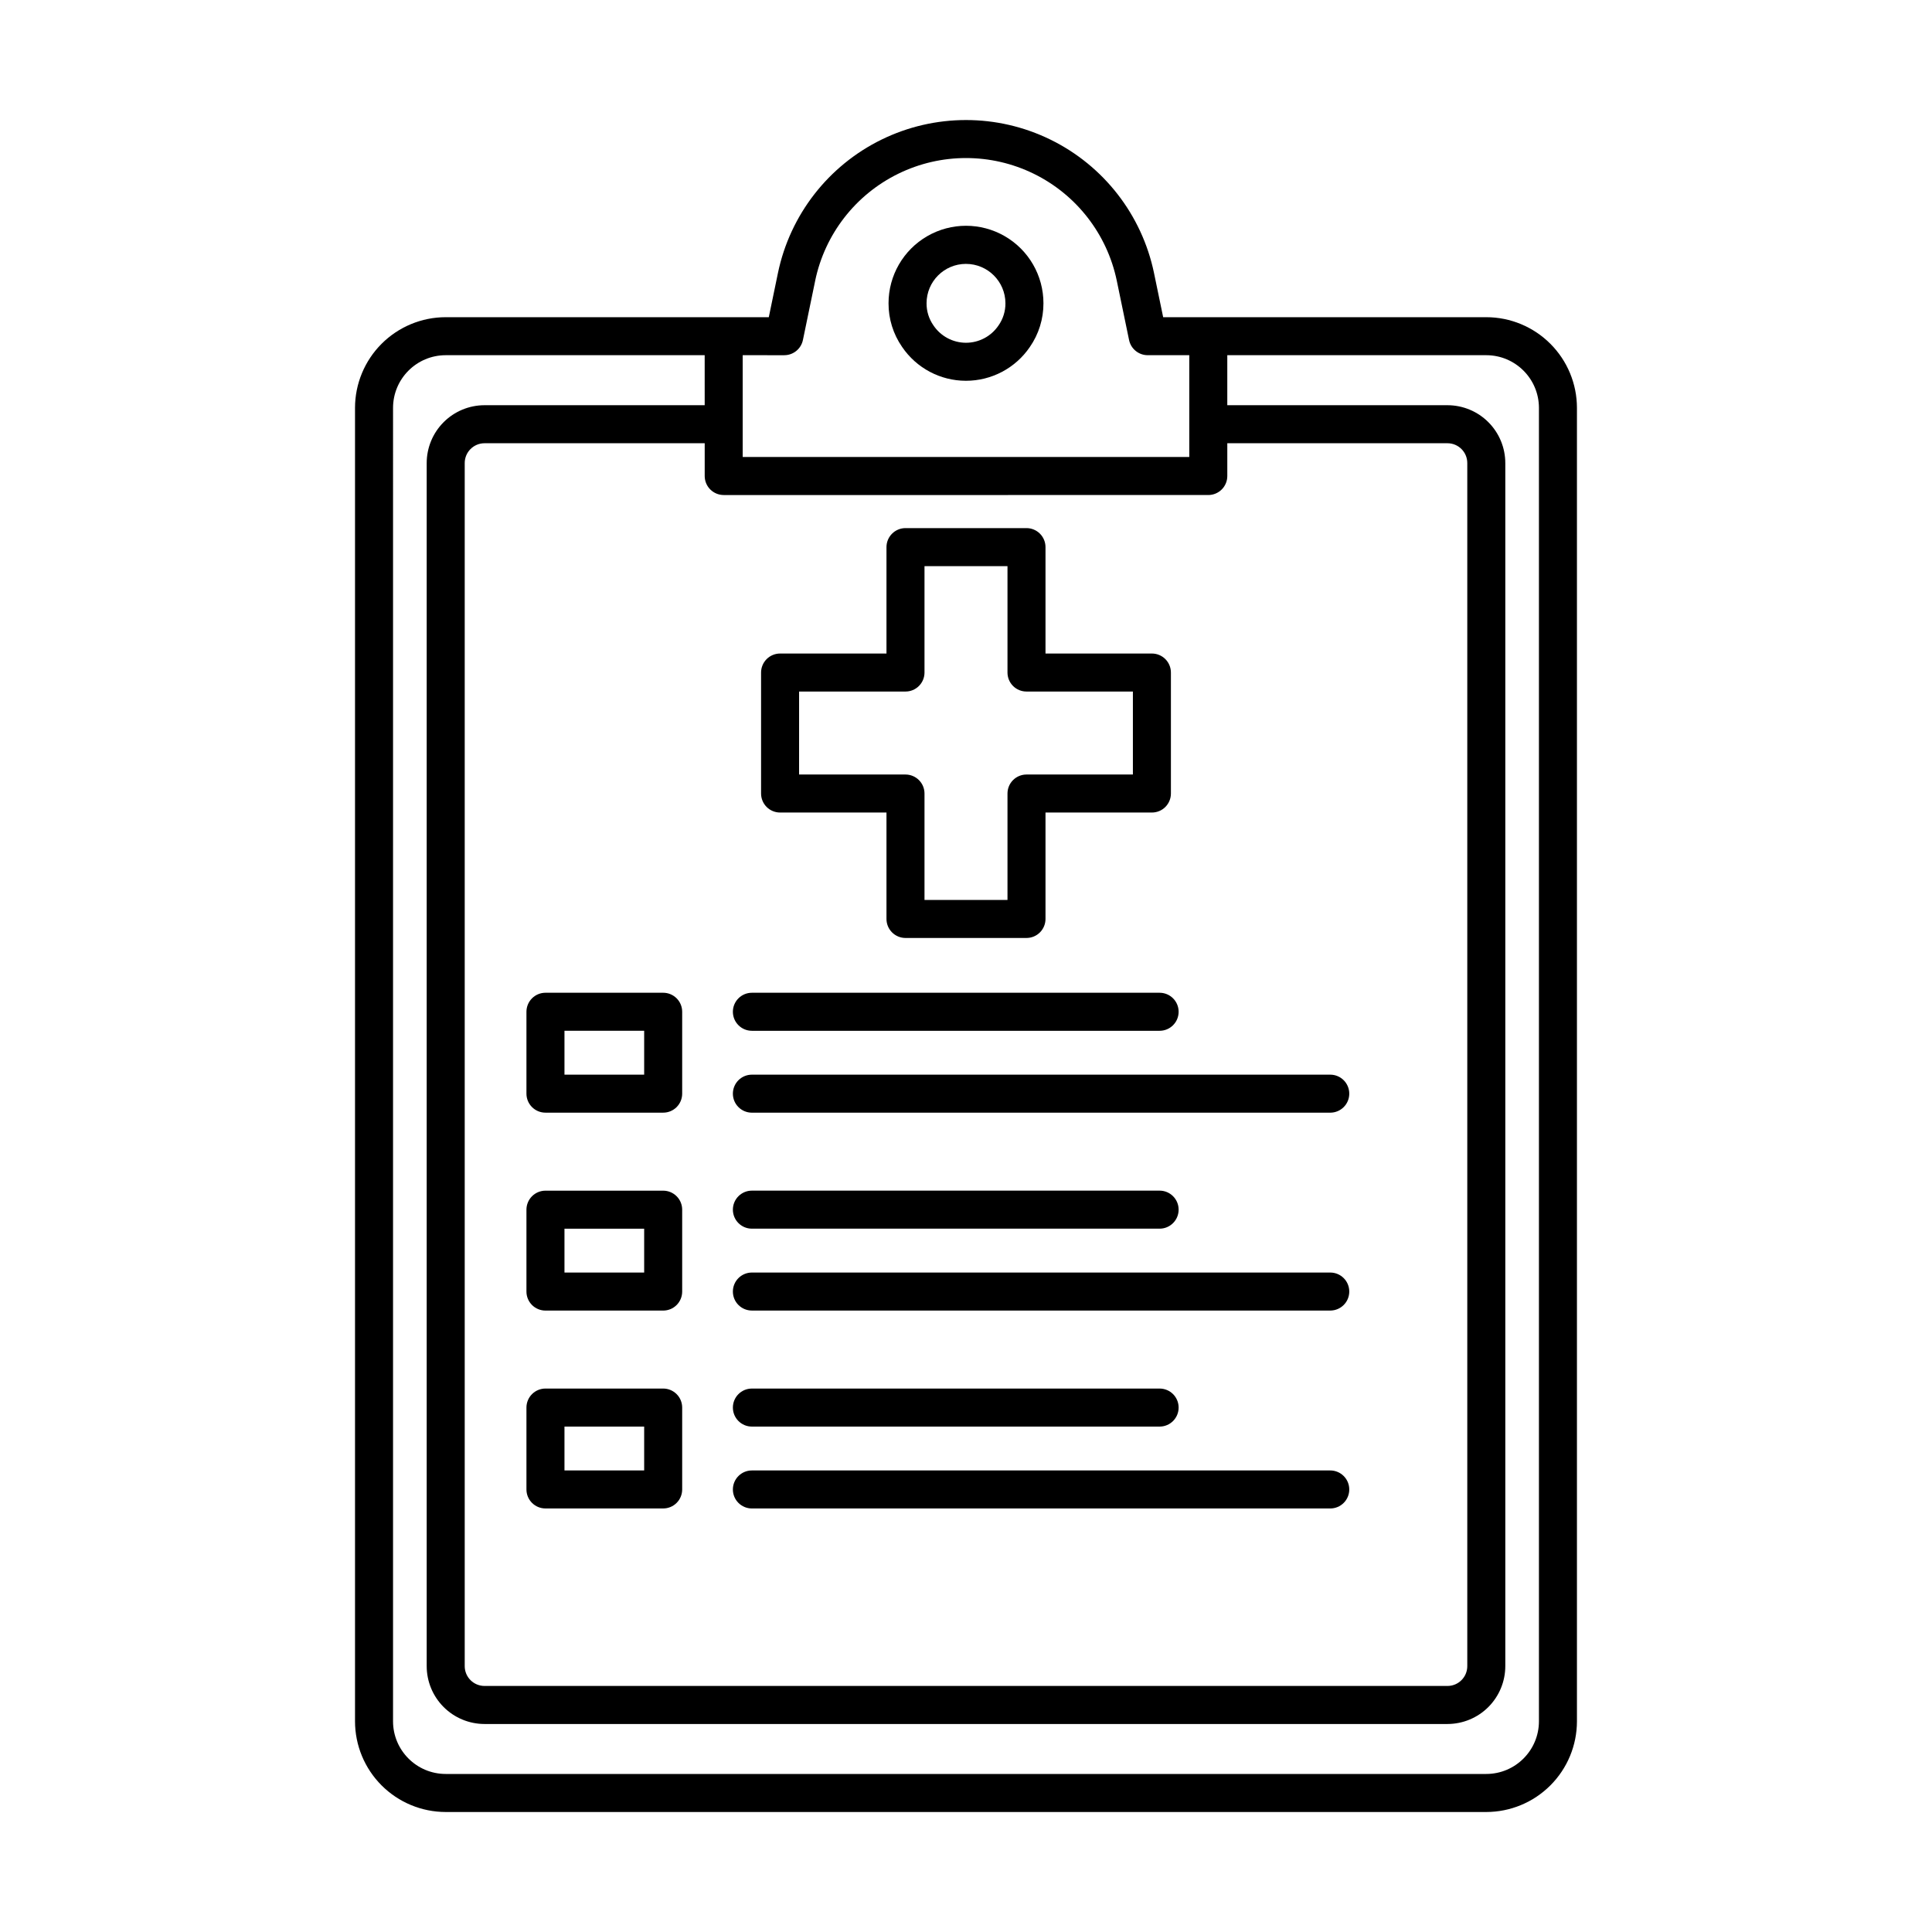
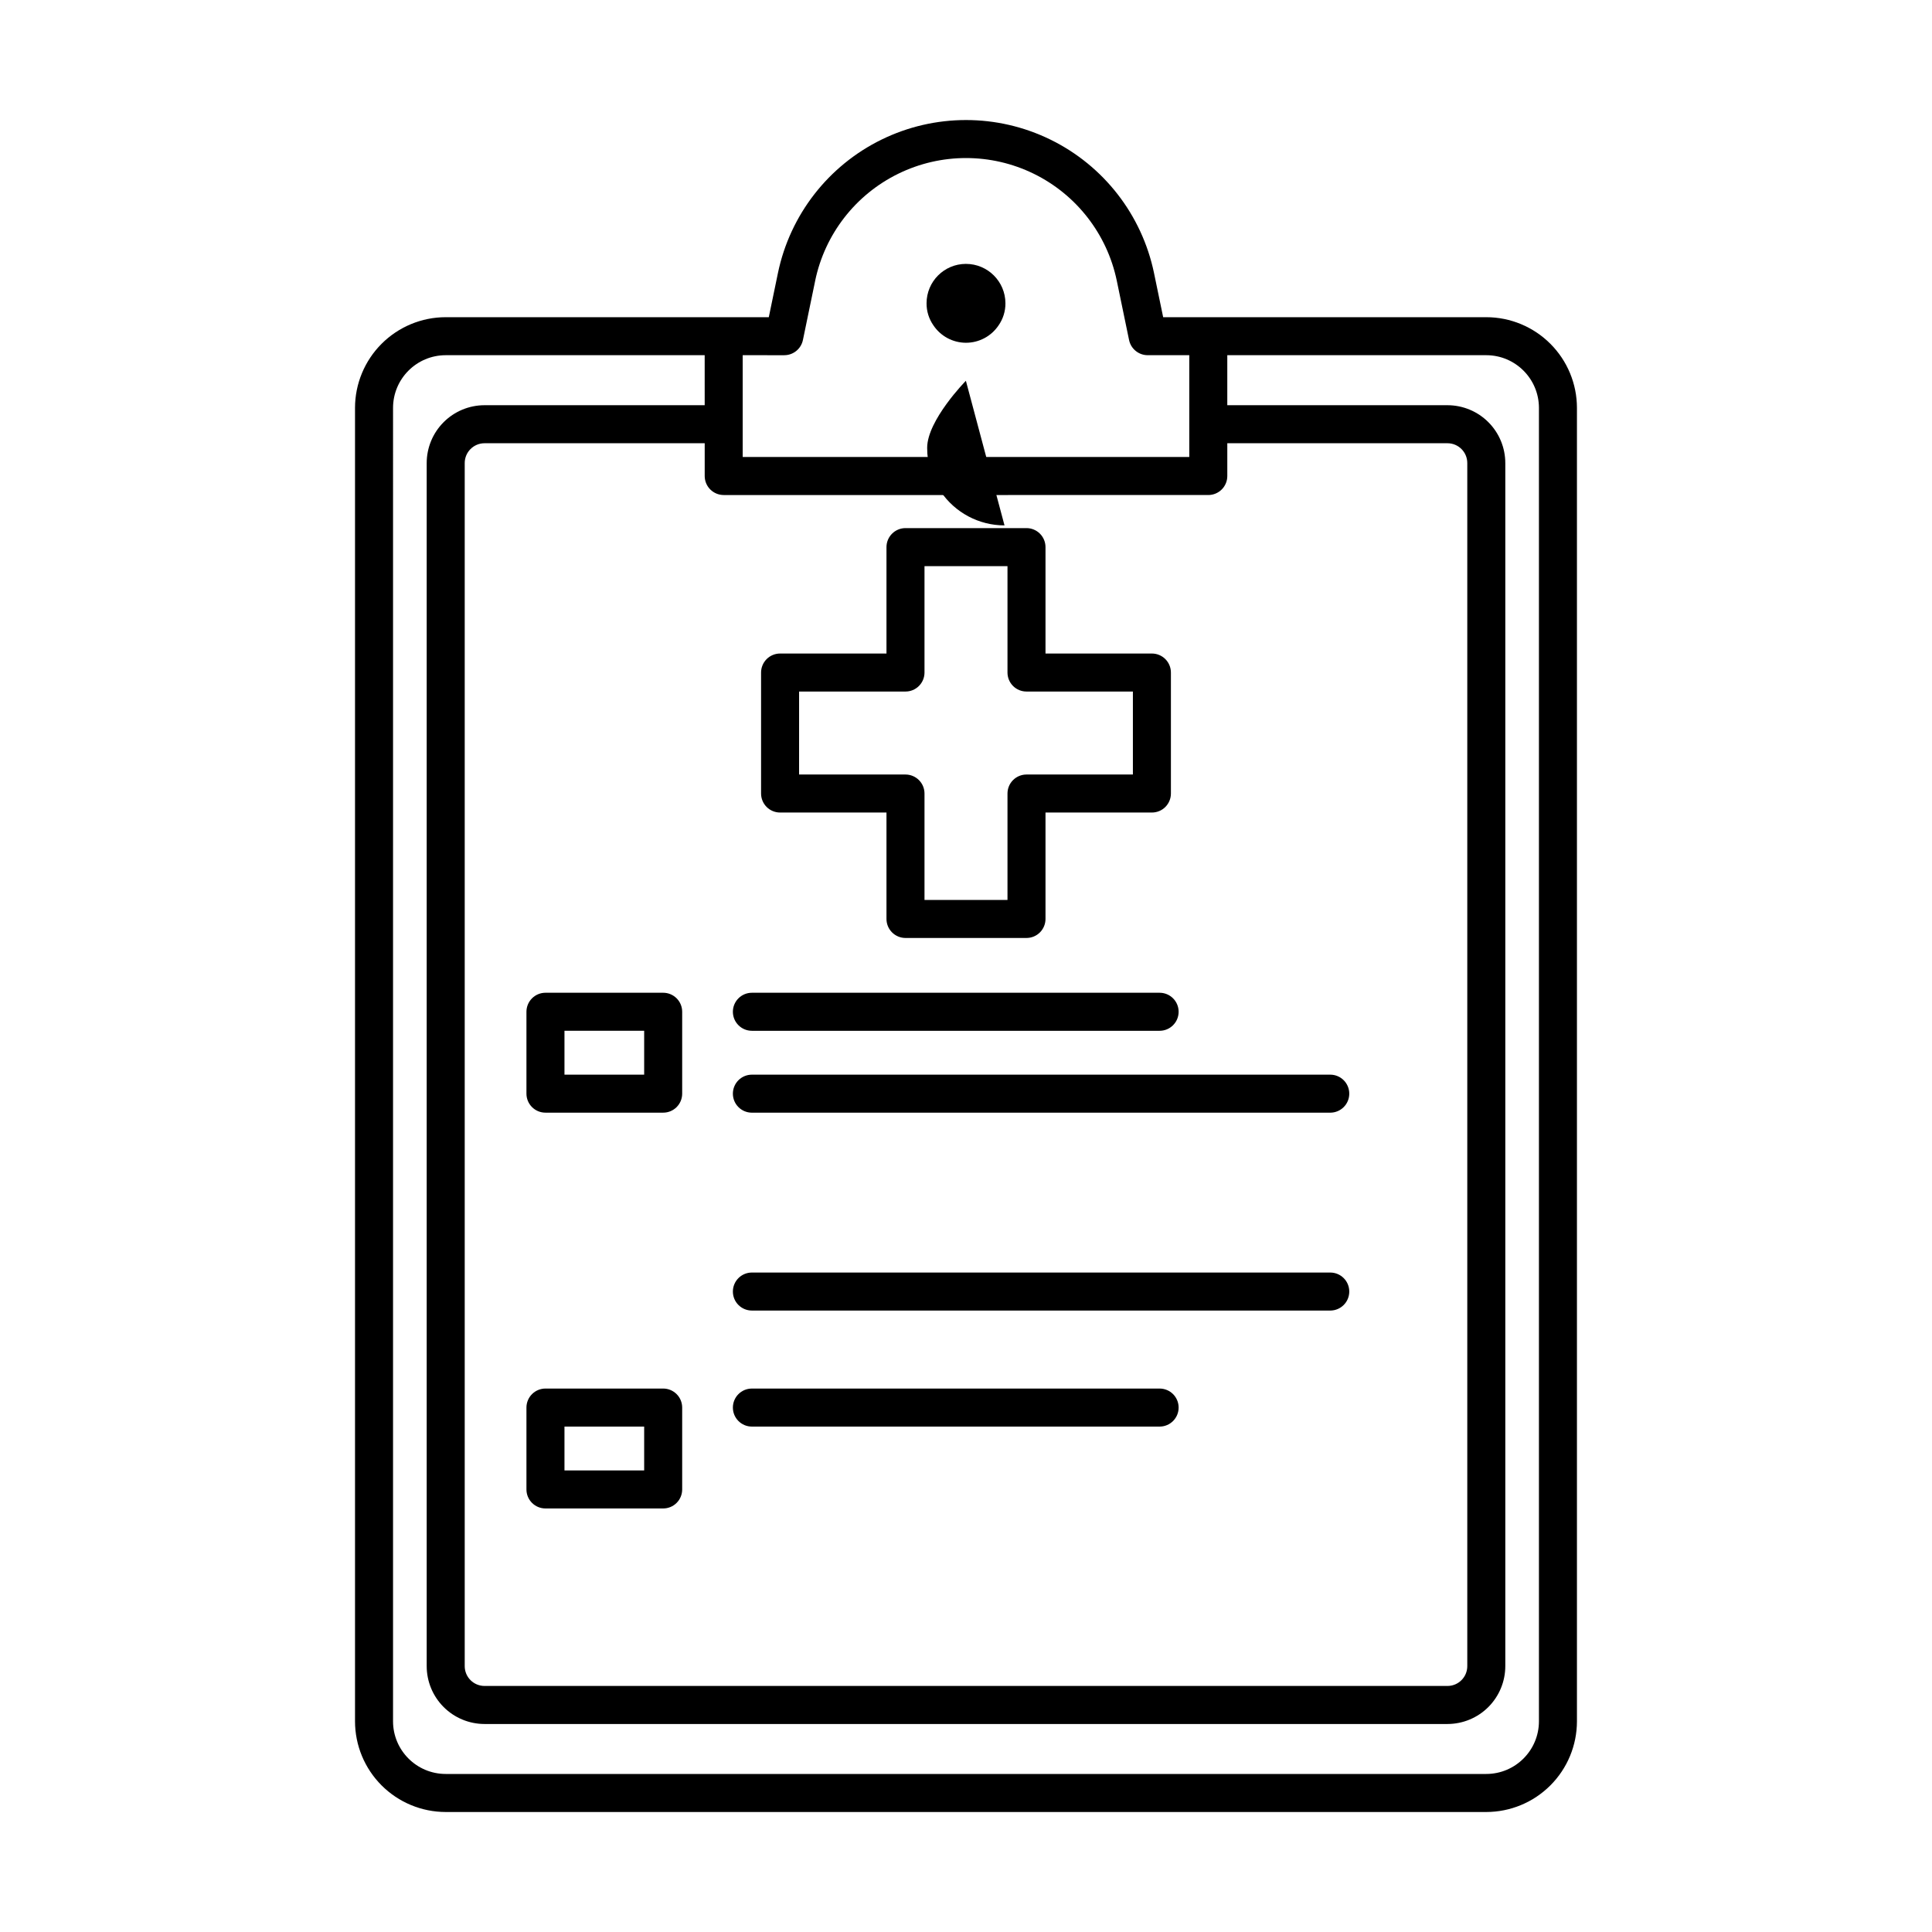
<svg xmlns="http://www.w3.org/2000/svg" fill="#000000" width="800px" height="800px" version="1.1" viewBox="144 144 512 512">
  <g>
    <path d="m262.11 624.2h275.77c6.371-0.008 12.477-2.543 16.98-7.047 4.508-4.504 7.039-10.609 7.047-16.98v-348.09c-0.008-6.367-2.539-12.477-7.047-16.98-4.504-4.504-10.609-7.039-16.98-7.043h-85.629l-2.43-11.727v-0.004c-3.207-15.387-13.34-28.43-27.457-35.336-14.117-6.91-30.633-6.906-44.75 0.004-14.117 6.91-24.246 19.957-27.449 35.344l-2.426 11.719h-85.629c-6.367 0.004-12.477 2.539-16.98 7.043-4.504 4.504-7.039 10.613-7.047 16.98v348.09c0.008 6.371 2.543 12.477 7.047 16.98 4.504 4.504 10.613 7.039 16.98 7.047zm73.672-349.01 128.43-0.004c1.336 0 2.617-0.531 3.562-1.477 0.945-0.941 1.477-2.227 1.473-3.562v-8.684h58.383c2.894 0.02 5.227 2.375 5.215 5.269v318.79c0.012 2.894-2.32 5.254-5.215 5.273h-255.26c-2.894-0.02-5.227-2.379-5.215-5.273v-318.79c-0.008-2.894 2.324-5.25 5.215-5.269h58.383v8.684c0 1.336 0.531 2.621 1.473 3.562 0.945 0.945 2.227 1.477 3.566 1.477zm16.059-37.055 0.004-0.004c2.387 0 4.449-1.68 4.934-4.016l3.254-15.723-0.004-0.004c2.57-12.34 10.695-22.801 22.016-28.344 11.32-5.543 24.566-5.547 35.891-0.008 11.324 5.543 19.449 16.004 22.02 28.344l3.258 15.734v-0.004c0.484 2.34 2.547 4.019 4.938 4.019h11.02v26.98h-118.35v-26.98zm-103.68 13.949v-0.004c0.012-7.699 6.254-13.941 13.953-13.949h68.633l0.004 13.254h-58.383c-4.059 0.012-7.949 1.633-10.816 4.512-2.867 2.875-4.477 6.773-4.473 10.836v318.79c-0.004 4.062 1.605 7.961 4.473 10.84 2.863 2.875 6.758 4.5 10.816 4.512h255.26c4.062-0.012 7.953-1.637 10.82-4.512 2.867-2.879 4.473-6.777 4.473-10.84v-318.79c0-4.062-1.605-7.961-4.473-10.836-2.867-2.879-6.758-4.5-10.82-4.512h-58.383v-13.254h68.637c7.699 0.008 13.941 6.25 13.953 13.949v348.09c-0.012 7.699-6.254 13.941-13.953 13.949h-275.77c-7.699-0.008-13.941-6.25-13.953-13.949z" />
-     <path d="m399.97 244.91c6.777 0.008 13.121-3.34 16.941-8.941 2.367-3.406 3.629-7.461 3.613-11.609 0-7.336-3.91-14.109-10.262-17.777-6.352-3.668-14.176-3.668-20.527 0s-10.262 10.441-10.262 17.777c-0.02 4.129 1.23 8.164 3.582 11.562 3.801 5.617 10.133 8.984 16.914 8.988zm0-30.98v0.004c5.769-0.008 10.457 4.656 10.48 10.426 0.016 2.109-0.625 4.172-1.84 5.898-1.938 2.871-5.18 4.586-8.641 4.578-3.461-0.012-6.691-1.742-8.613-4.625-1.195-1.715-1.828-3.762-1.809-5.852 0.008-5.754 4.668-10.418 10.422-10.426z" />
+     <path d="m399.97 244.91s-10.262 10.441-10.262 17.777c-0.02 4.129 1.23 8.164 3.582 11.562 3.801 5.617 10.133 8.984 16.914 8.988zm0-30.98v0.004c5.769-0.008 10.457 4.656 10.48 10.426 0.016 2.109-0.625 4.172-1.84 5.898-1.938 2.871-5.18 4.586-8.641 4.578-3.461-0.012-6.691-1.742-8.613-4.625-1.195-1.715-1.828-3.762-1.809-5.852 0.008-5.754 4.668-10.418 10.422-10.426z" />
    <path d="m319.75 407.09h-31.199c-1.336 0-2.617 0.531-3.562 1.477-0.945 0.945-1.477 2.227-1.477 3.562v21.703c0 1.336 0.531 2.617 1.477 3.562 0.945 0.945 2.227 1.477 3.562 1.473h31.199c1.336 0.004 2.617-0.527 3.562-1.473 0.945-0.945 1.473-2.227 1.473-3.562v-21.703c0-1.336-0.527-2.617-1.473-3.562-0.945-0.945-2.227-1.477-3.562-1.477zm-5.039 21.703h-21.121v-11.625h21.121z" />
    <path d="m343.26 417.17h108.05c2.785 0 5.039-2.258 5.039-5.039s-2.254-5.039-5.039-5.039h-108.05c-2.785 0-5.039 2.258-5.039 5.039s2.254 5.039 5.039 5.039z" />
    <path d="m343.26 438.87h153.27c2.785 0 5.039-2.254 5.039-5.035 0-2.785-2.254-5.039-5.039-5.039h-153.27c-2.785 0-5.039 2.254-5.039 5.039 0 2.781 2.254 5.035 5.039 5.035z" />
-     <path d="m319.75 459.54h-31.199c-1.336 0-2.617 0.531-3.562 1.477-0.945 0.945-1.477 2.227-1.477 3.562v21.703c0 1.336 0.531 2.617 1.477 3.562 0.945 0.945 2.227 1.473 3.562 1.473h31.199c1.336 0 2.617-0.527 3.562-1.473 0.945-0.945 1.473-2.227 1.473-3.562v-21.703c0-1.336-0.527-2.617-1.473-3.562-0.945-0.945-2.227-1.477-3.562-1.477zm-5.039 21.703h-21.121v-11.625h21.121z" />
-     <path d="m343.26 469.61h108.05c2.785 0 5.039-2.258 5.039-5.039s-2.254-5.039-5.039-5.039h-108.05c-2.785 0-5.039 2.258-5.039 5.039s2.254 5.039 5.039 5.039z" />
    <path d="m343.26 491.31h153.27c2.785 0 5.039-2.254 5.039-5.035 0-2.785-2.254-5.039-5.039-5.039h-153.27c-2.785 0-5.039 2.254-5.039 5.039 0 2.781 2.254 5.035 5.039 5.035z" />
    <path d="m319.75 511.98h-31.199c-1.336 0-2.617 0.531-3.562 1.477-0.945 0.945-1.477 2.227-1.477 3.562v21.703c0 1.336 0.531 2.617 1.477 3.562 0.945 0.945 2.227 1.473 3.562 1.473h31.199c1.336 0 2.617-0.527 3.562-1.473 0.945-0.945 1.473-2.227 1.473-3.562v-21.703c0-1.336-0.527-2.617-1.473-3.562-0.945-0.945-2.227-1.477-3.562-1.477zm-5.039 21.703h-21.121v-11.625h21.121z" />
    <path d="m343.26 522.06h108.05c2.785 0 5.039-2.258 5.039-5.039 0-2.785-2.254-5.039-5.039-5.039h-108.05c-2.785 0-5.039 2.254-5.039 5.039 0 2.781 2.254 5.039 5.039 5.039z" />
-     <path d="m343.26 543.76h153.27c2.785 0 5.039-2.254 5.039-5.035 0-2.785-2.254-5.039-5.039-5.039h-153.27c-2.785 0-5.039 2.254-5.039 5.039 0 2.781 2.254 5.035 5.039 5.035z" />
    <path d="m350.73 359.33h28.195v28.203c0 1.336 0.531 2.617 1.477 3.562 0.945 0.945 2.227 1.477 3.562 1.477h32.07-0.004c1.34 0 2.621-0.531 3.566-1.477 0.941-0.945 1.473-2.227 1.473-3.562v-28.203h28.195c1.34 0 2.621-0.527 3.566-1.473 0.941-0.945 1.473-2.227 1.473-3.562v-32.066c0-1.336-0.531-2.617-1.473-3.562-0.945-0.945-2.227-1.477-3.566-1.477h-28.195v-28.199c0-1.336-0.531-2.617-1.473-3.562-0.945-0.945-2.227-1.477-3.566-1.477h-32.066c-1.336 0-2.617 0.531-3.562 1.477-0.945 0.945-1.477 2.227-1.477 3.562v28.199h-28.195c-1.336 0-2.617 0.531-3.562 1.477-0.945 0.945-1.477 2.227-1.477 3.562v32.066c0 1.336 0.531 2.617 1.477 3.562 0.945 0.945 2.227 1.473 3.562 1.473zm5.039-32.066h28.195c1.336 0.004 2.617-0.527 3.562-1.473 0.945-0.945 1.477-2.227 1.477-3.562v-28.199h21.992v28.199c0 1.336 0.527 2.617 1.473 3.562 0.945 0.945 2.227 1.477 3.562 1.473h28.199v21.988l-28.199 0.004c-1.336 0-2.617 0.531-3.562 1.477-0.945 0.941-1.473 2.227-1.473 3.562v28.203l-21.992-0.004v-28.199c0-1.336-0.531-2.621-1.477-3.562-0.945-0.945-2.227-1.477-3.562-1.477h-28.199z" />
  </g>
</svg>